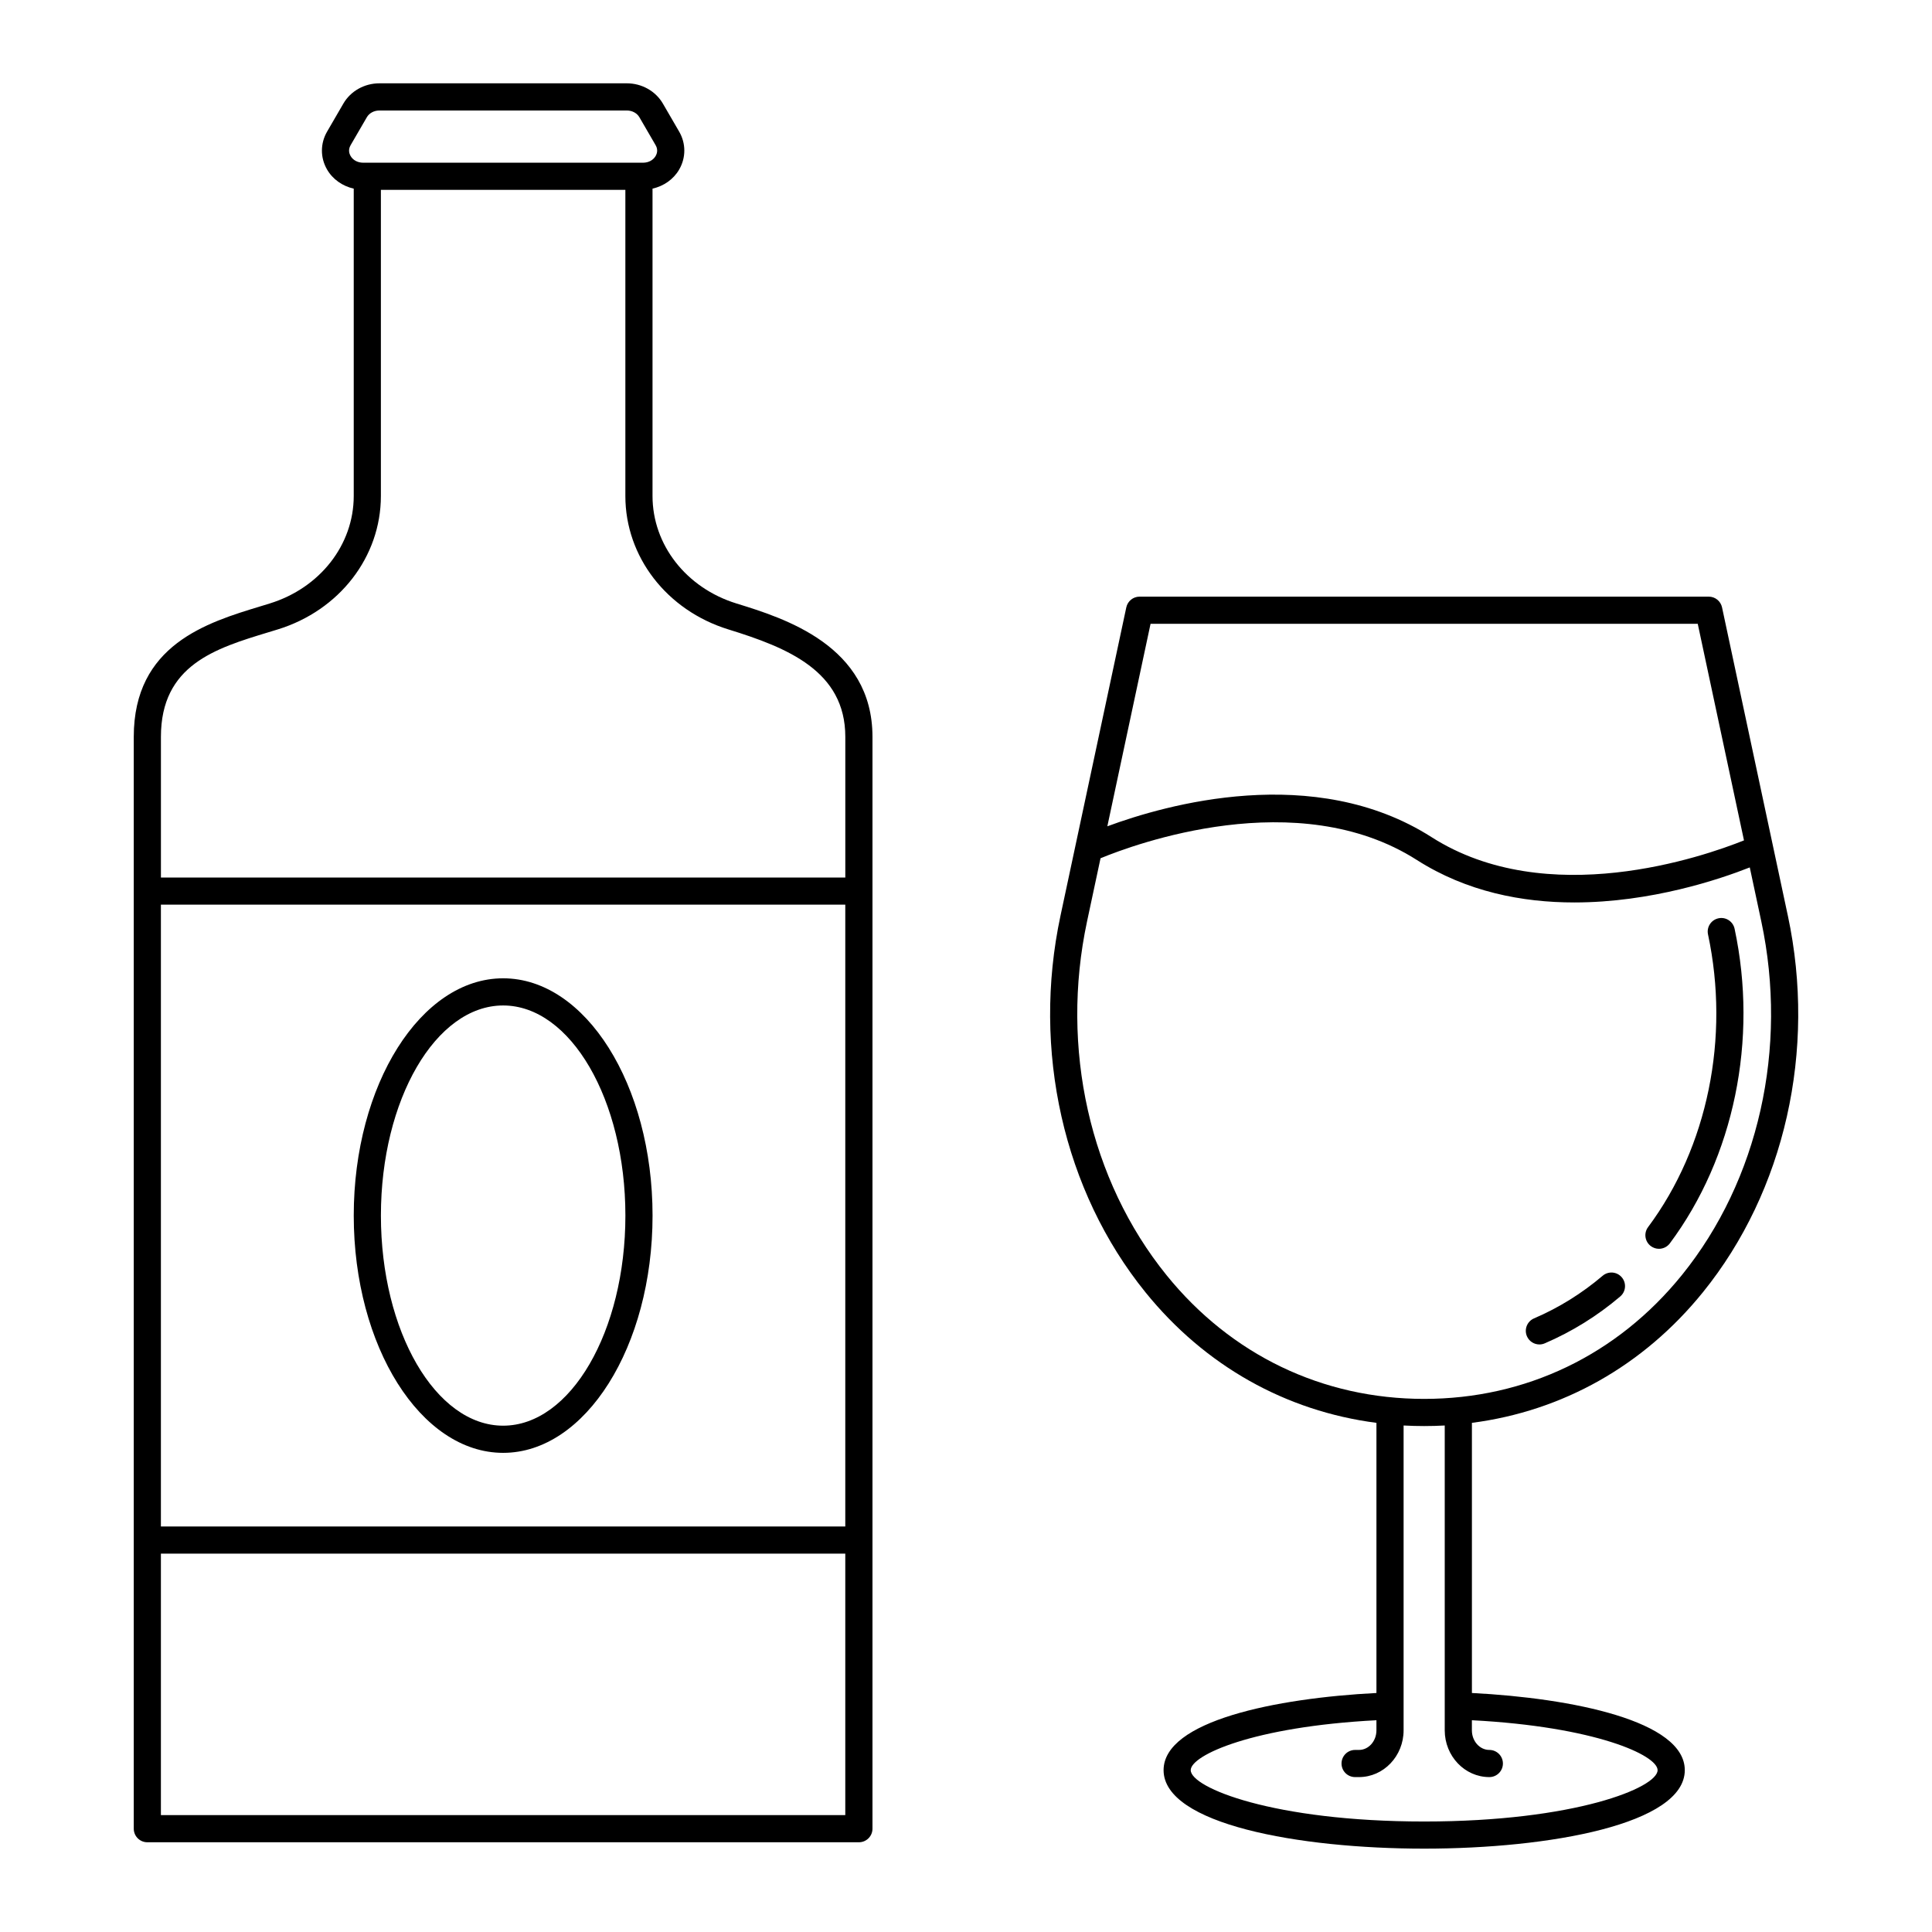
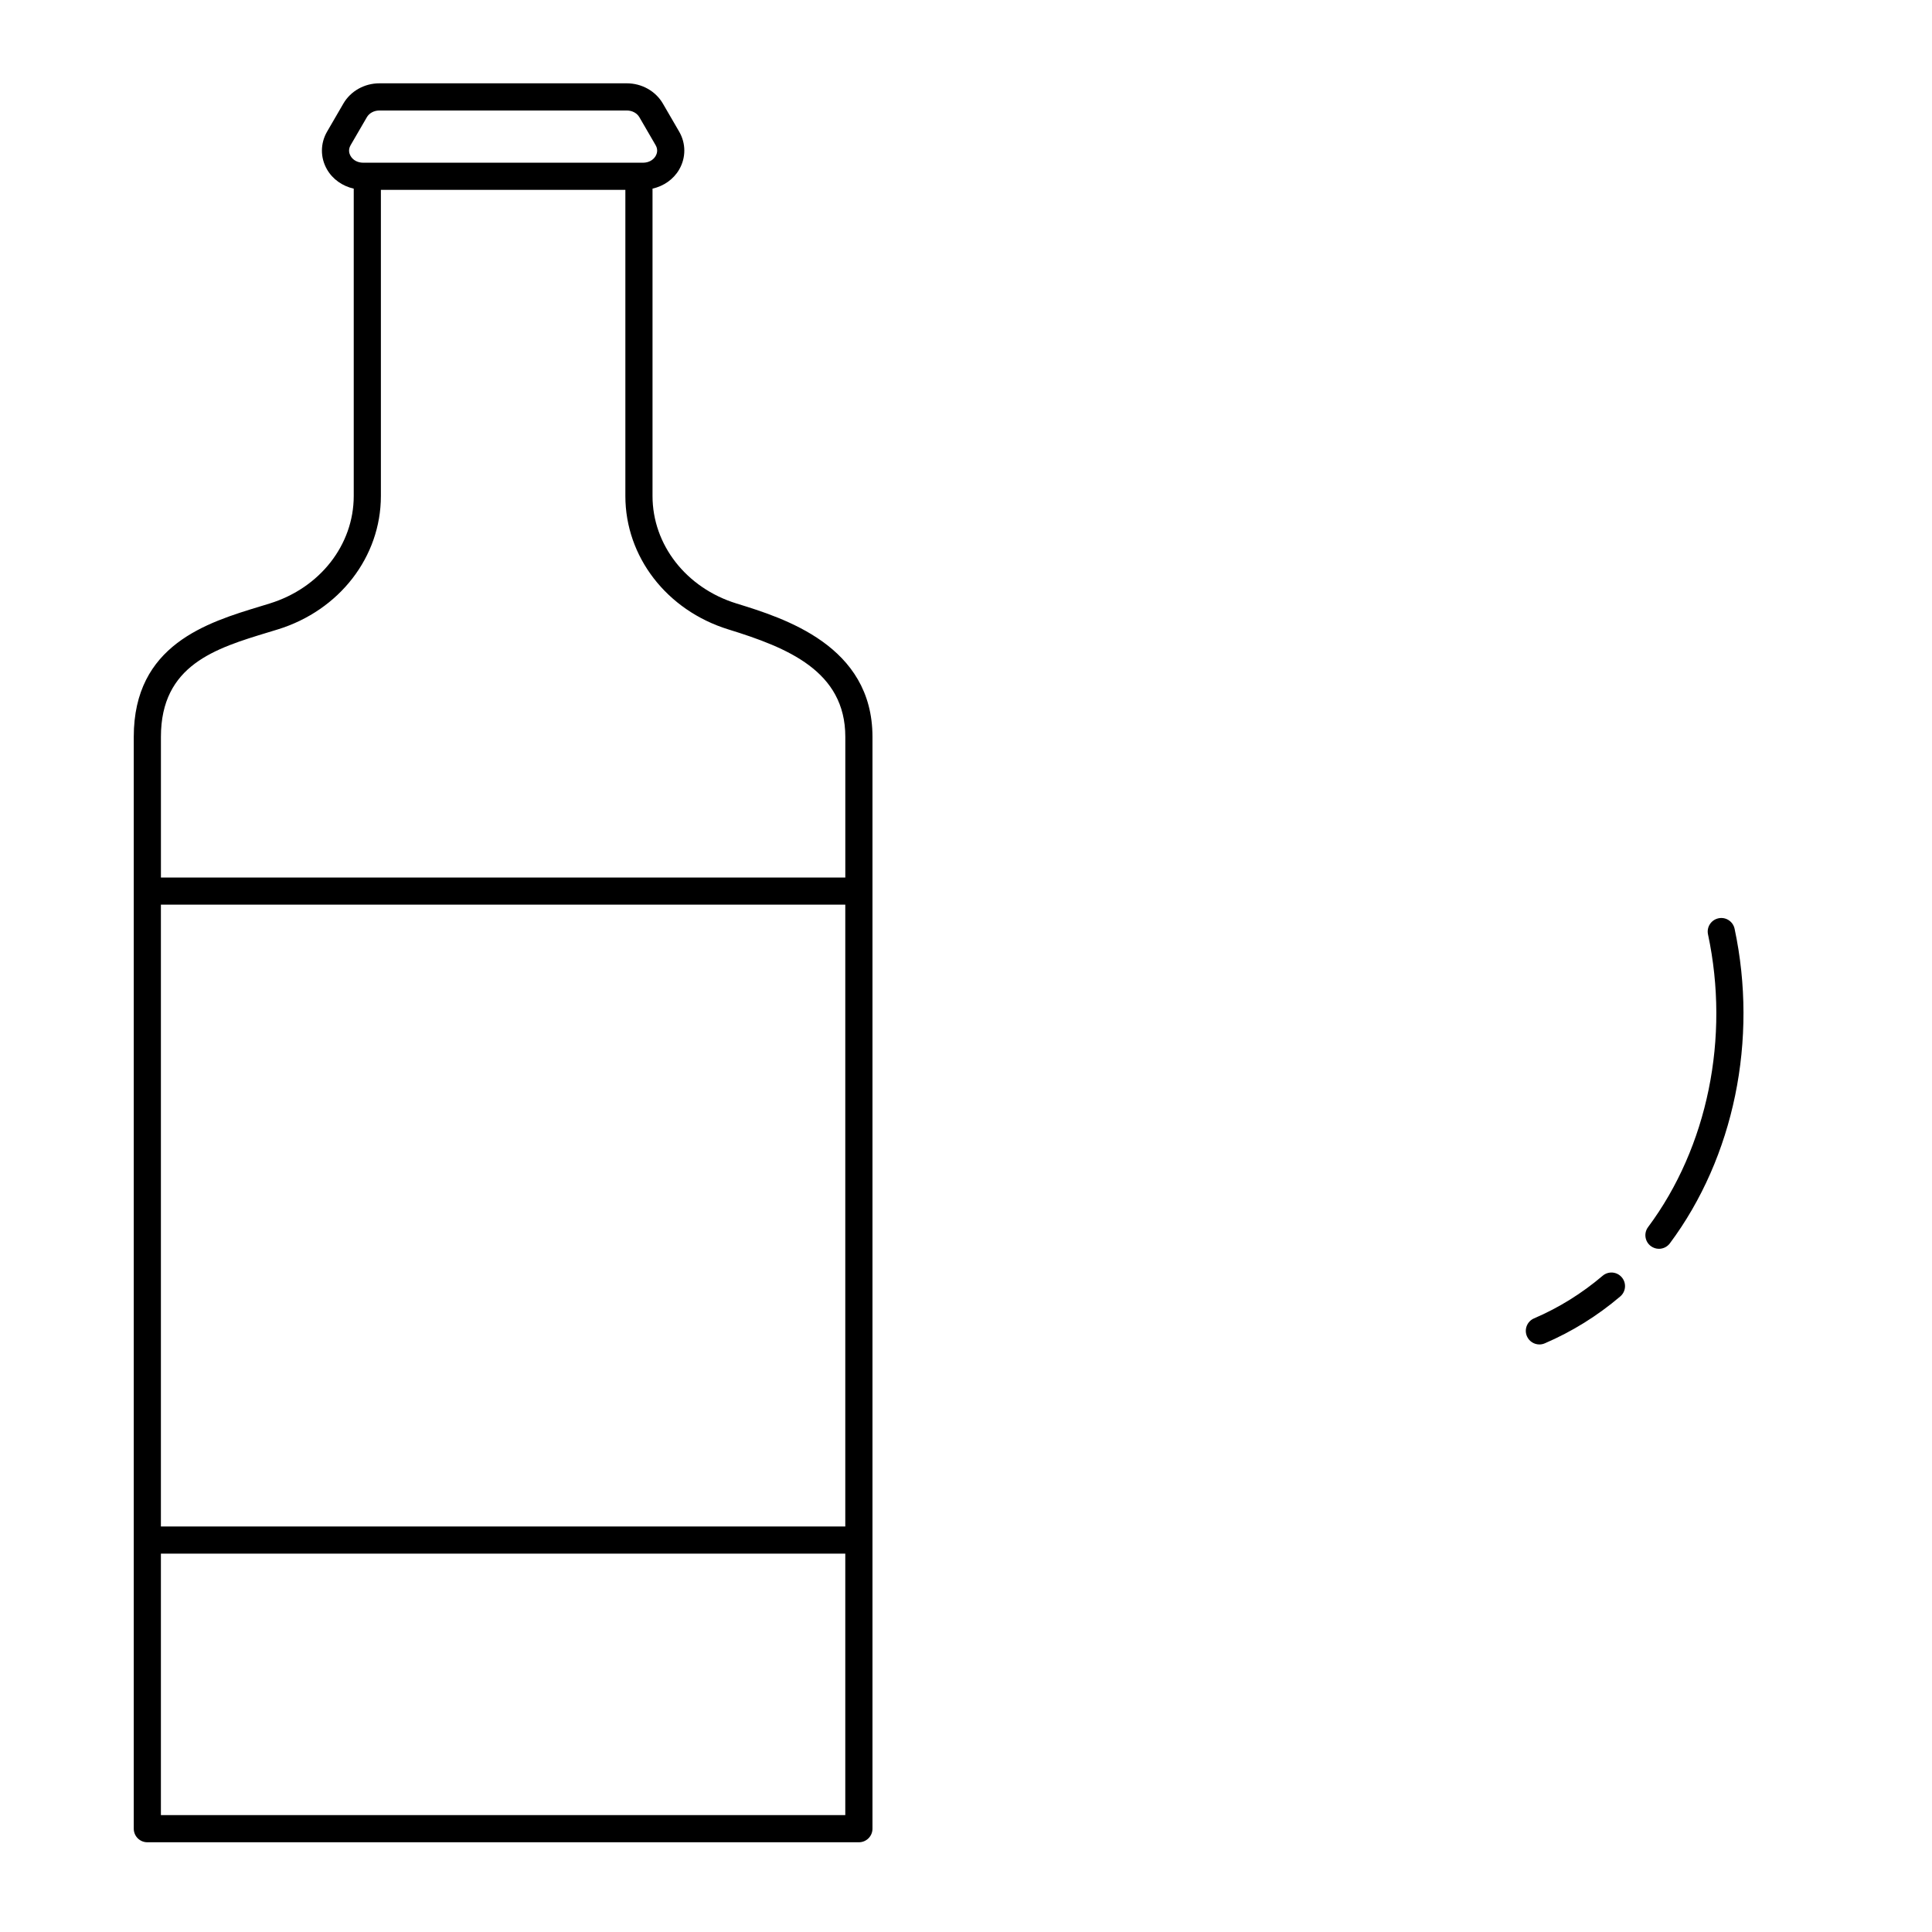
<svg xmlns="http://www.w3.org/2000/svg" fill="#000000" width="800px" height="800px" version="1.1" viewBox="144 144 512 512">
  <g>
-     <path d="m617.8 386.68-17.441-81.715c-0.355-1.66-1.82-2.848-3.519-2.848h-150.84c-1.699 0-3.164 1.188-3.519 2.848l-17.441 81.715c-7.609 35.652 0.805 72.953 22.504 99.773 15.777 19.504 37.195 31.5 61.227 34.617v71.59c-26.703 1.367-56.41 7.422-56.41 20.449 0 14.293 35.797 20.801 69.062 20.801 33.262 0 69.062-6.508 69.062-20.801 0-13.023-29.707-19.078-56.414-20.449v-71.59c24.031-3.117 45.445-15.113 61.223-34.617 21.703-26.824 30.117-64.121 22.508-99.773zm-168.89-77.367h145.01l12.254 57.398c-10.707 4.293-52.129 18.715-82.82-0.875-31.105-19.852-70.562-8.543-85.898-2.856zm134.37 303.8c0 4.617-21.836 13.605-61.863 13.605-40.027 0-61.863-8.984-61.863-13.605 0-3.957 16.477-11.531 49.215-13.234v2.672c0 2.867-2.074 5.199-4.621 5.199h-1.031c-1.988 0-3.598 1.609-3.598 3.598s1.609 3.598 3.598 3.598h1.031c6.516 0 11.82-5.559 11.82-12.395v-80.781c1.805 0.098 3.621 0.148 5.453 0.148 1.828 0 3.644-0.051 5.449-0.148v80.781c0 6.836 5.305 12.395 11.82 12.395 1.988 0 3.598-1.609 3.598-3.598s-1.609-3.598-3.598-3.598c-2.551 0-4.625-2.332-4.625-5.199v-2.672c32.734 1.703 49.215 9.277 49.215 13.234zm6.414-131.18c-17.109 21.145-41.355 32.789-68.277 32.789s-51.172-11.645-68.277-32.793c-20.348-25.148-28.223-60.195-21.062-93.742l3.574-16.738c8.809-3.641 52.125-19.773 83.832 0.461 13.227 8.441 27.965 11.25 41.723 11.25 20.406 0 38.602-6.168 46.5-9.285l3.055 14.312c7.156 33.551-0.719 68.598-21.066 93.746z" />
    <path d="m568.72 482.09c-5.516 4.691-11.633 8.488-18.18 11.293-1.828 0.785-2.676 2.898-1.891 4.727 0.586 1.367 1.914 2.184 3.309 2.184 0.473 0 0.953-0.094 1.414-0.293 7.211-3.09 13.941-7.269 20.008-12.426 1.516-1.285 1.699-3.559 0.41-5.07-1.285-1.52-3.555-1.703-5.07-0.414z" />
-     <path d="m599.41 387.36c-1.945 0.414-3.184 2.328-2.769 4.269 5.844 27.383-0.094 56.379-15.883 77.566-1.188 1.594-0.859 3.848 0.734 5.035 0.648 0.48 1.402 0.715 2.148 0.715 1.098 0 2.184-0.5 2.891-1.449 17.012-22.828 23.422-53.992 17.152-83.371-0.418-1.941-2.336-3.191-4.273-2.766z" />
+     <path d="m599.41 387.36c-1.945 0.414-3.184 2.328-2.769 4.269 5.844 27.383-0.094 56.379-15.883 77.566-1.188 1.594-0.859 3.848 0.734 5.035 0.648 0.48 1.402 0.715 2.148 0.715 1.098 0 2.184-0.5 2.891-1.449 17.012-22.828 23.422-53.992 17.152-83.371-0.418-1.941-2.336-3.191-4.273-2.766" />
    <path d="m215.48 303.93-2.43 0.742c-14.18 4.305-33.602 10.199-33.602 34.609v289.34c0 1.988 1.609 3.598 3.598 3.598h188.57c1.988 0 3.598-1.609 3.598-3.598v-289.35c0-24.211-23.457-31.453-36.062-35.348-13.293-4.106-22.227-15.547-22.227-28.473v-81.461c2.973-0.668 5.57-2.465 7.074-5.082 1.812-3.144 1.805-6.898-0.02-10.039l-4.312-7.426c-1.926-3.309-5.586-5.363-9.555-5.363h-65.559c-3.973 0-7.633 2.055-9.551 5.363l-4.312 7.426c-1.824 3.141-1.836 6.898-0.023 10.043 1.508 2.617 4.106 4.41 7.078 5.082v81.453c-0.004 12.926-8.938 24.367-22.262 28.48zm152.53 321.09h-181.37v-69.293h181.37zm0-76.488h-181.37v-164.79h181.37zm-131.11-363.21c-0.305-0.527-0.707-1.602 0.012-2.836l4.312-7.426c0.637-1.098 1.91-1.777 3.328-1.777h65.562c1.414 0 2.691 0.684 3.328 1.777l4.312 7.426c0.719 1.234 0.312 2.309 0.008 2.836-0.648 1.125-1.895 1.797-3.336 1.797h-74.188c-1.445 0-2.691-0.672-3.34-1.797zm8.039 90.125v-81.129h64.789v81.137c0 16.098 10.973 30.305 27.301 35.348 15.68 4.844 30.988 11.031 30.988 28.473v37.277h-181.37v-37.273c0-19.074 14.484-23.469 28.496-27.723l2.484-0.758c16.336-5.039 27.312-19.25 27.312-35.352z" />
-     <path d="m277.34 529.02c21.832 0 39.594-28.207 39.594-62.879s-17.762-62.879-39.594-62.879c-21.832 0-39.594 28.207-39.594 62.879s17.762 62.879 39.594 62.879zm0-118.56c17.863 0 32.395 24.977 32.395 55.68s-14.531 55.68-32.395 55.68c-17.863 0-32.395-24.977-32.395-55.68 0-30.699 14.531-55.68 32.395-55.68z" />
  </g>
</svg>